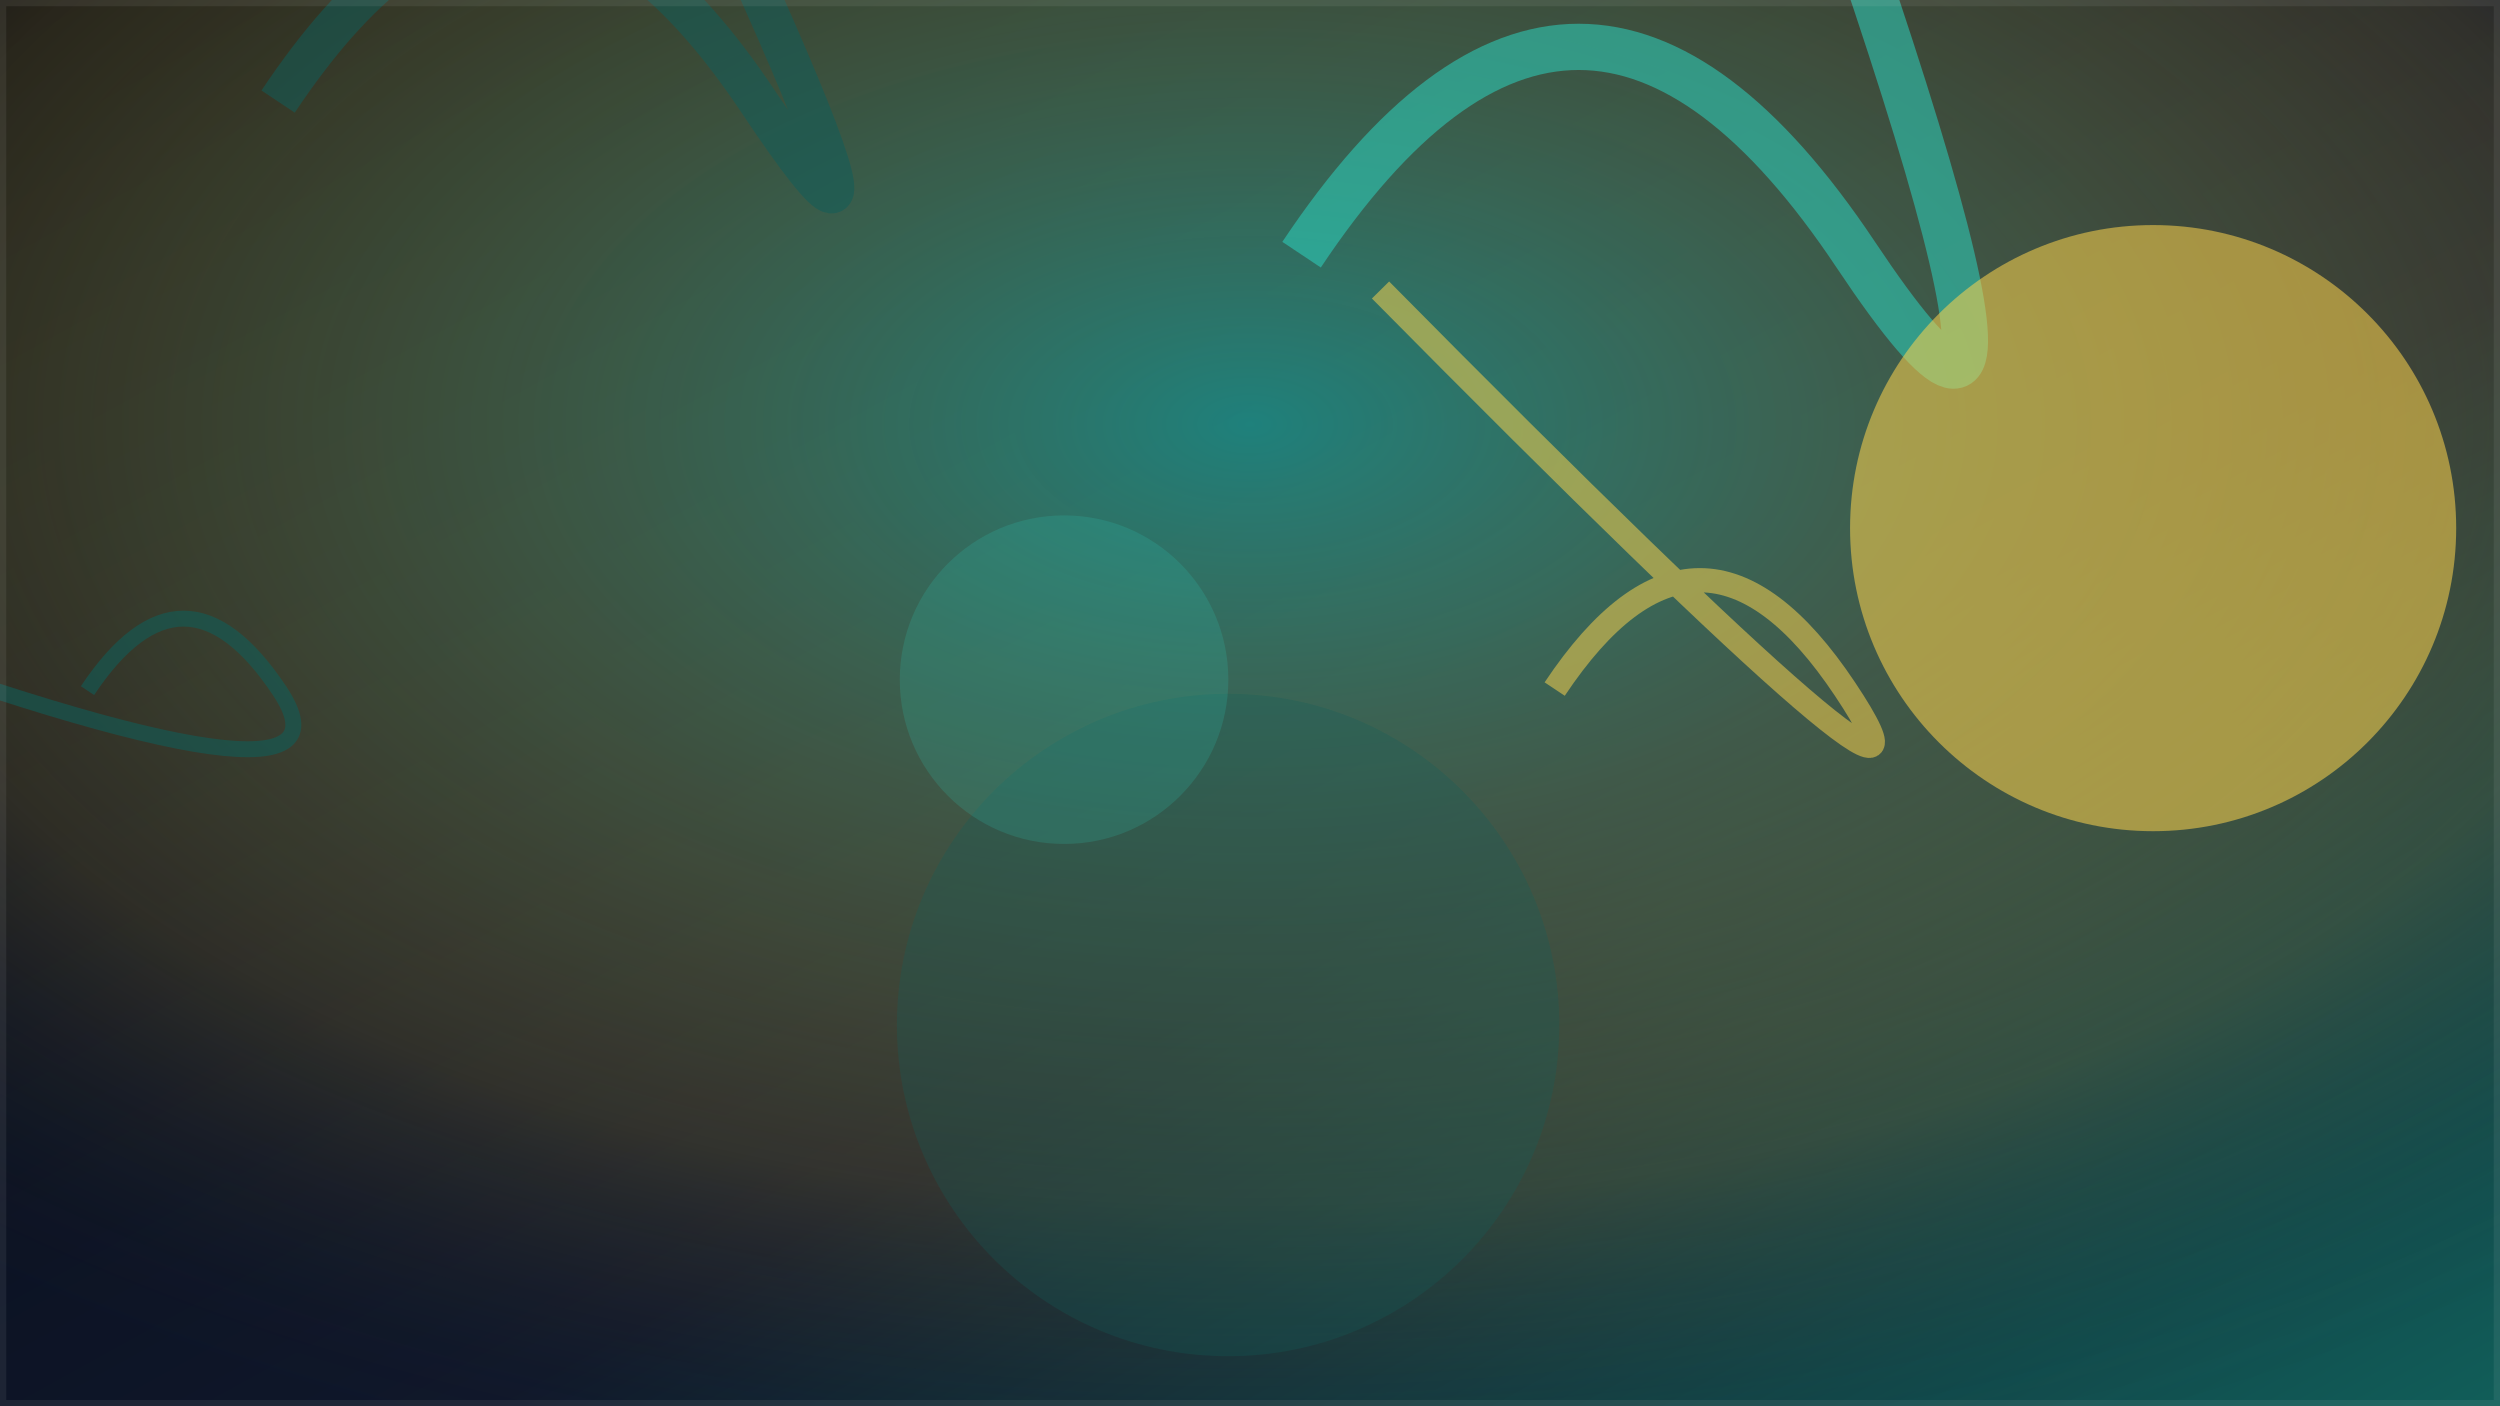
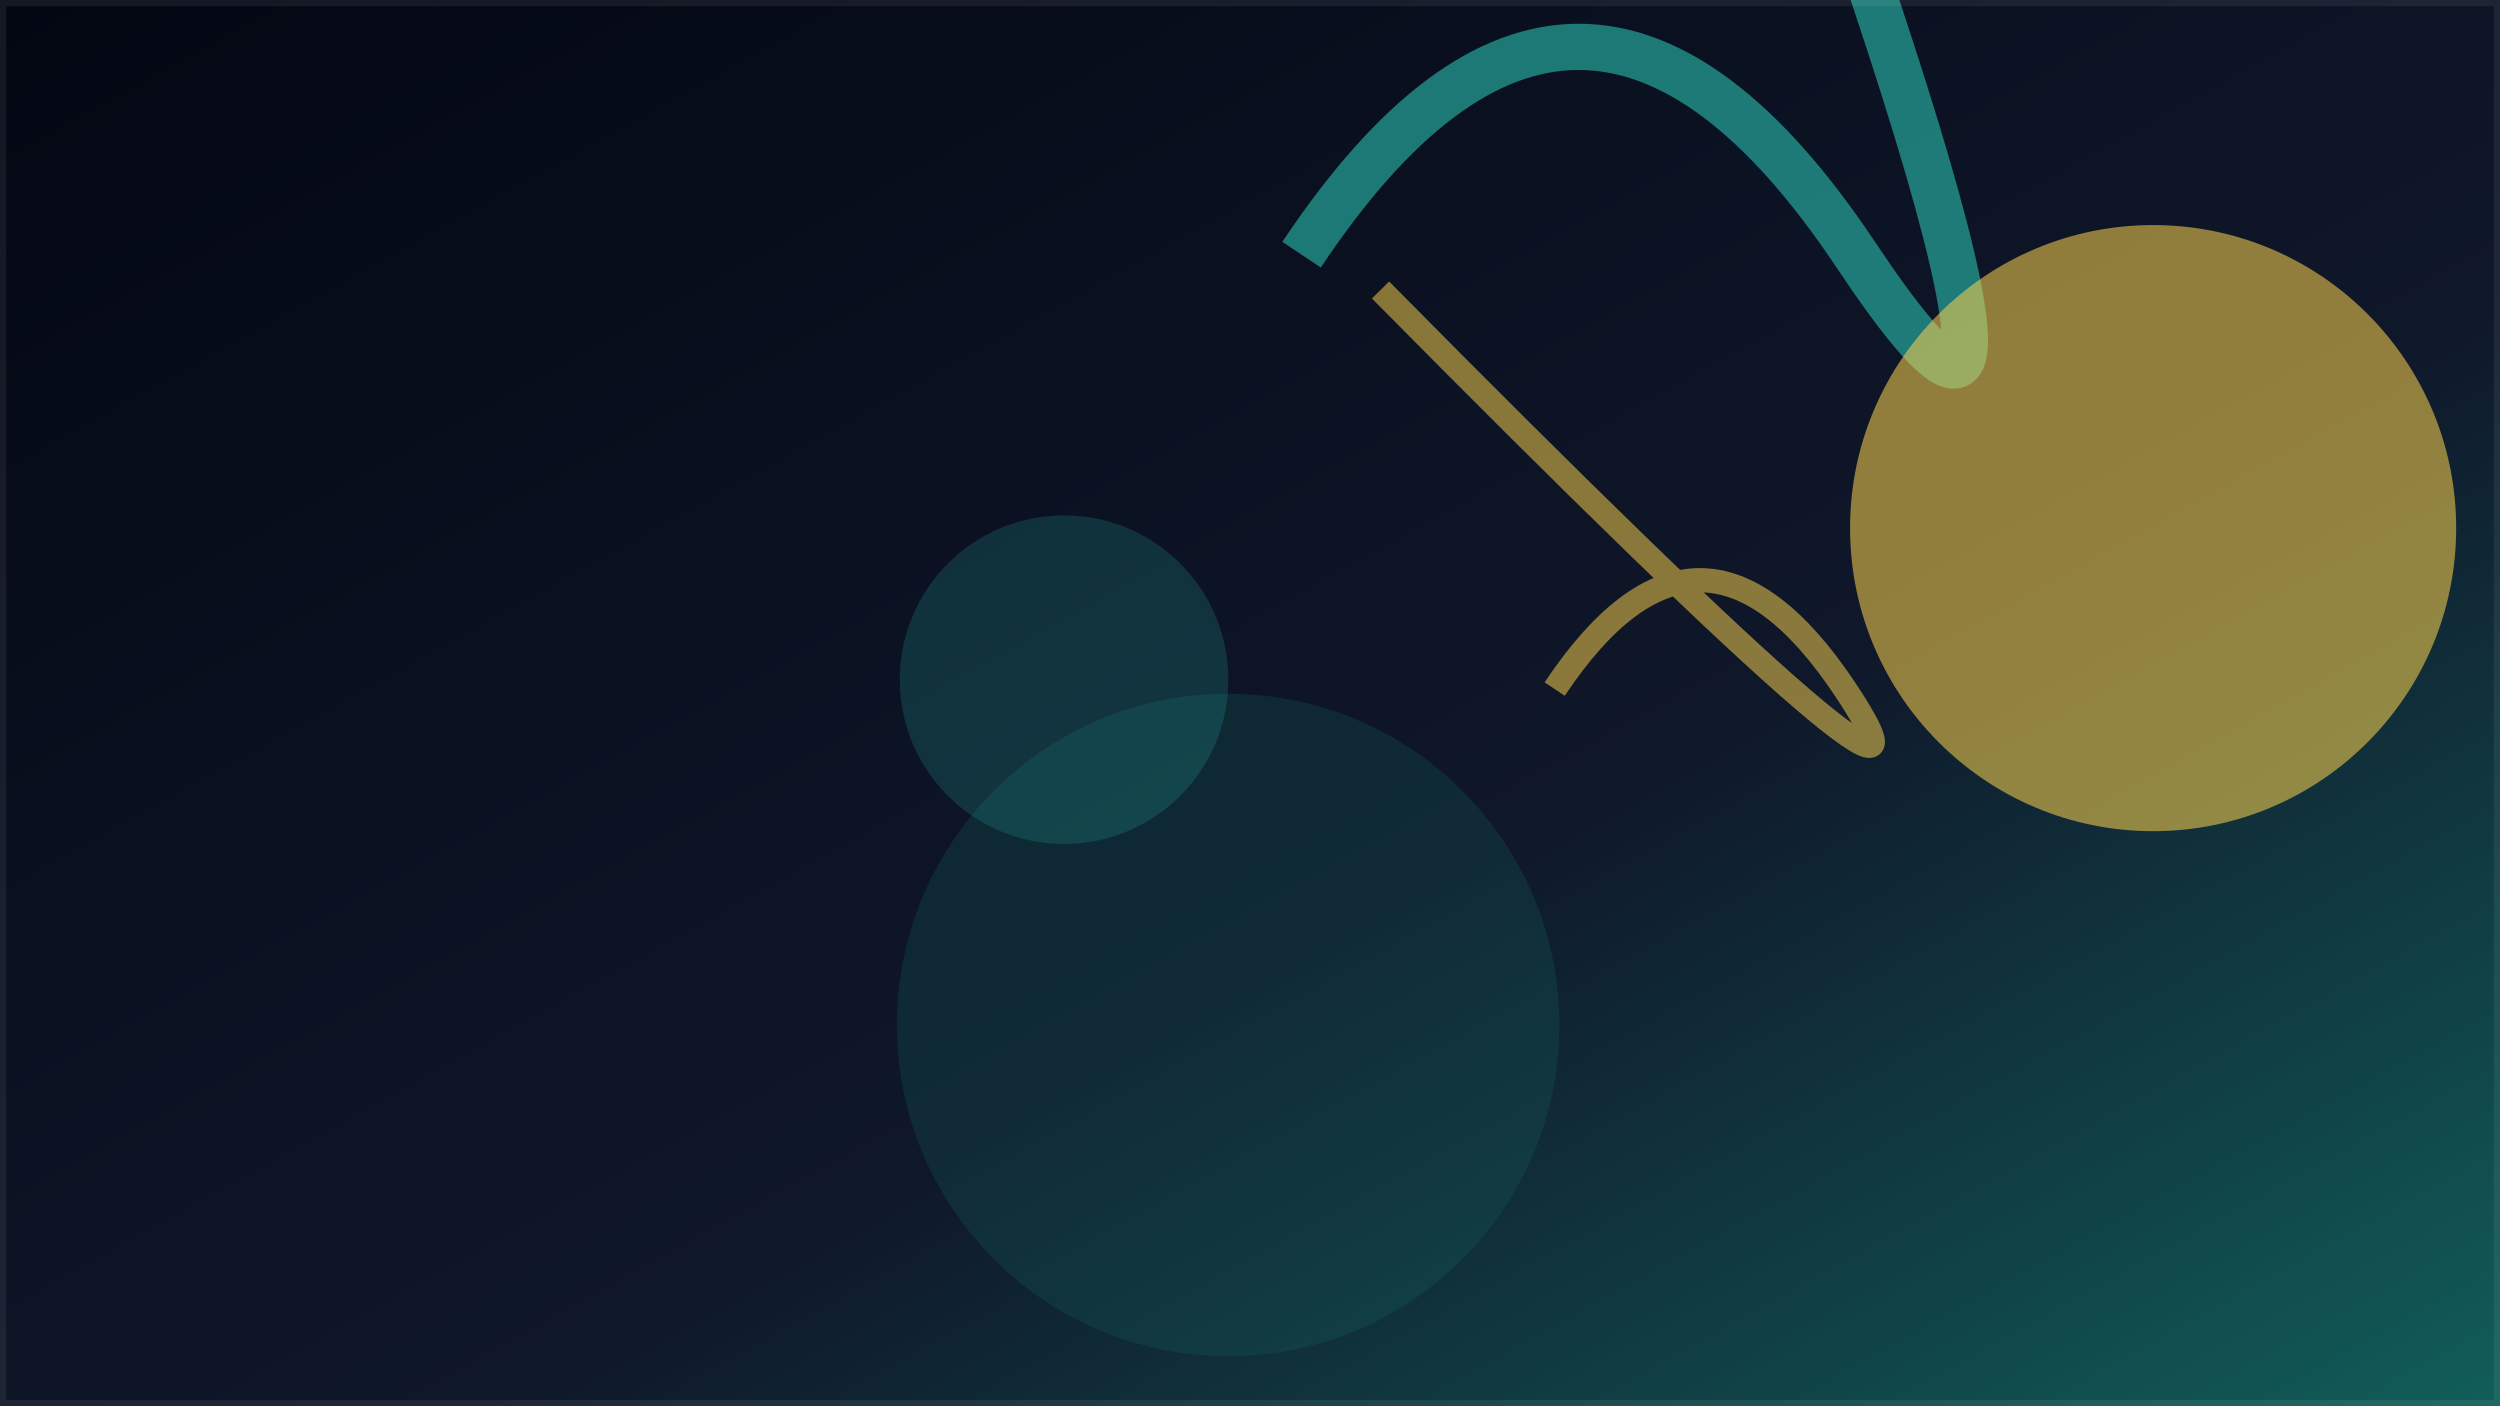
<svg xmlns="http://www.w3.org/2000/svg" width="1600" height="900" viewBox="0 0 1600 900">
  <defs>
    <linearGradient id="hero-grad-20260101harnessingaiforlifecyclemarketingstrategiesforrevopsleaders" x1="0%" y1="0%" x2="100%" y2="100%">
      <stop offset="0%" stop-color="#030712" />
      <stop offset="60%" stop-color="#0f172a" />
      <stop offset="100%" stop-color="#115e59" />
    </linearGradient>
    <radialGradient id="hero-grad-20260101harnessingaiforlifecyclemarketingstrategiesforrevopsleaders-accent" cx="50%" cy="30%" r="80%">
      <stop offset="0%" stop-color="#2dd4bf" stop-opacity="0.95" />
      <stop offset="70%" stop-color="#fcd34d" stop-opacity="0.25" />
      <stop offset="100%" stop-color="#0f172a" stop-opacity="0" />
    </radialGradient>
    <filter id="blur" x="-10%" y="-10%" width="120%" height="120%">
      <feGaussianBlur stdDeviation="45" />
    </filter>
  </defs>
  <rect width="1600" height="900" fill="url(#hero-grad-20260101harnessingaiforlifecyclemarketingstrategiesforrevopsleaders)" />
-   <rect width="1600" height="900" fill="url(#hero-grad-20260101harnessingaiforlifecyclemarketingstrategiesforrevopsleaders-accent)" opacity="0.6" />
  <circle cx="786" cy="656" r="211.969" fill="#115e59" opacity="0.53" filter="url(#blur)" />
-   <path d="M178 65 Q 331.61 -165.416, 485.221 65 T 308.72 -376.902" stroke="#115e59" stroke-width="25.6" fill="none" opacity="0.54" />
-   <path d="M56 442 Q 117.435 349.847, 178.87 442 T -123.448 399.963" stroke="#115e59" stroke-width="10.2" fill="none" opacity="0.58" />
  <path d="M833 163 Q 1010.341 -103.012, 1187.682 163 T 1092.195 -301.614" stroke="#2dd4bf" stroke-width="29.6" fill="none" opacity="0.54" />
  <circle cx="681" cy="435" r="105.136" fill="#2dd4bf" opacity="0.41" filter="url(#blur)" />
  <circle cx="1378" cy="338" r="193.96" fill="#fcd34d" opacity="0.74" filter="url(#blur)" />
  <path d="M995 441 Q 1087.89 301.665, 1180.781 441 T 883.536 185.592" stroke="#fcd34d" stroke-width="15.5" fill="none" opacity="0.52" />
  <rect width="1600" height="900" fill="none" stroke="rgba(255,255,255,0.07)" stroke-width="8" />
</svg>